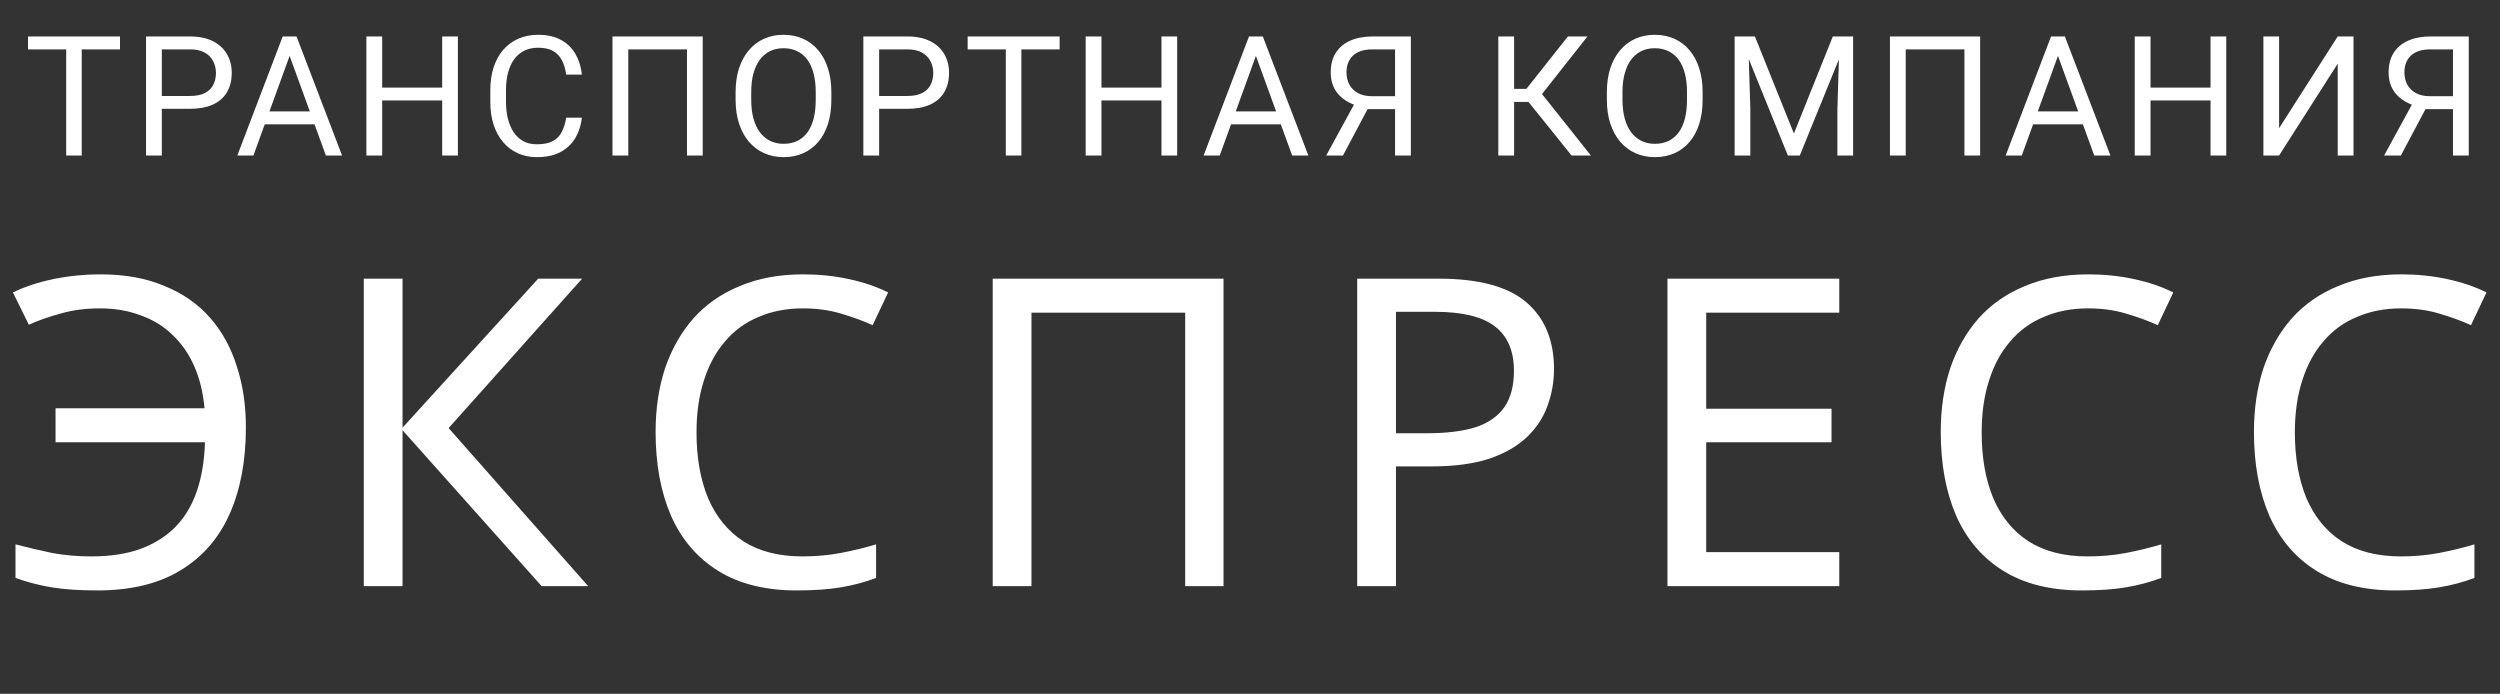
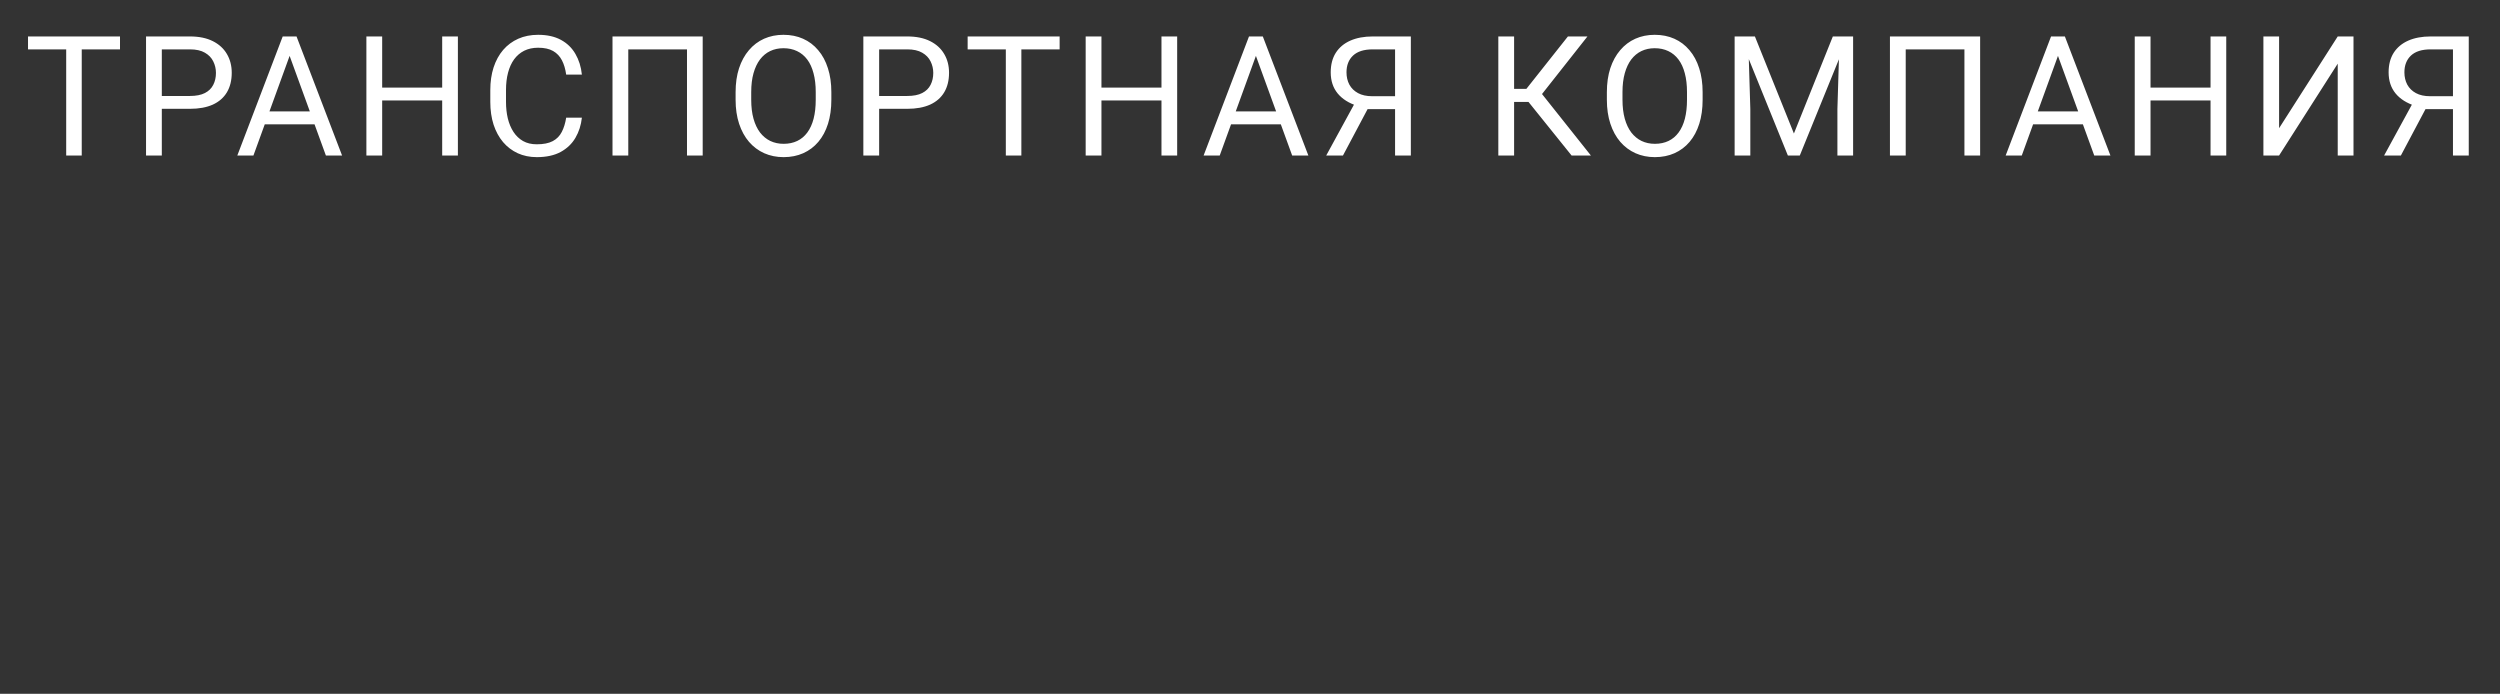
<svg xmlns="http://www.w3.org/2000/svg" width="209" height="58" viewBox="0 0 209 58" fill="none">
  <rect x="0" y="0" width="209" height="58" fill="#333333" stroke="none" />
  <path d="M6.833 3.047V13H5.534V3.047H6.833ZM10.032 3.047V4.127H2.342V3.047H10.032ZM15.88 9.097H13.22V8.023H15.88C16.395 8.023 16.812 7.941 17.131 7.777C17.45 7.613 17.682 7.385 17.828 7.094C17.978 6.802 18.053 6.469 18.053 6.096C18.053 5.754 17.978 5.433 17.828 5.132C17.682 4.831 17.45 4.59 17.131 4.407C16.812 4.22 16.395 4.127 15.88 4.127H13.528V13H12.209V3.047H15.88C16.632 3.047 17.267 3.177 17.787 3.437C18.306 3.696 18.701 4.056 18.97 4.517C19.238 4.972 19.373 5.494 19.373 6.082C19.373 6.72 19.238 7.265 18.97 7.716C18.701 8.167 18.306 8.511 17.787 8.748C17.267 8.98 16.632 9.097 15.88 9.097ZM24.482 3.929L21.187 13H19.84L23.634 3.047H24.503L24.482 3.929ZM27.244 13L23.942 3.929L23.922 3.047H24.79L28.597 13H27.244ZM27.073 9.315V10.396H21.481V9.315H27.073ZM37.131 7.326V8.399H31.744V7.326H37.131ZM31.95 3.047V13H30.63V3.047H31.95ZM38.28 3.047V13H36.967V3.047H38.28ZM47.333 9.835H48.646C48.577 10.464 48.397 11.027 48.106 11.523C47.814 12.02 47.402 12.414 46.868 12.706C46.335 12.993 45.67 13.137 44.872 13.137C44.289 13.137 43.758 13.027 43.279 12.809C42.806 12.59 42.398 12.28 42.056 11.879C41.714 11.473 41.45 10.988 41.263 10.423C41.081 9.853 40.989 9.22 40.989 8.522V7.531C40.989 6.834 41.081 6.203 41.263 5.638C41.45 5.068 41.716 4.58 42.063 4.175C42.414 3.769 42.835 3.457 43.327 3.238C43.819 3.02 44.373 2.91 44.989 2.91C45.74 2.91 46.376 3.051 46.896 3.334C47.415 3.617 47.819 4.008 48.106 4.51C48.397 5.007 48.577 5.583 48.646 6.239H47.333C47.269 5.774 47.151 5.376 46.978 5.043C46.805 4.706 46.559 4.446 46.239 4.264C45.92 4.081 45.503 3.99 44.989 3.99C44.546 3.99 44.157 4.075 43.819 4.243C43.487 4.412 43.207 4.651 42.979 4.961C42.755 5.271 42.587 5.642 42.473 6.075C42.359 6.508 42.302 6.989 42.302 7.518V8.522C42.302 9.01 42.352 9.468 42.452 9.896C42.557 10.325 42.714 10.701 42.924 11.024C43.134 11.348 43.4 11.603 43.724 11.79C44.047 11.972 44.43 12.063 44.872 12.063C45.433 12.063 45.879 11.975 46.212 11.797C46.545 11.619 46.795 11.364 46.964 11.031C47.137 10.699 47.26 10.3 47.333 9.835ZM58.745 3.047V13H57.433V4.127H52.524V13H51.205V3.047H58.745ZM69.501 7.709V8.338C69.501 9.085 69.407 9.755 69.221 10.348C69.034 10.94 68.765 11.444 68.414 11.858C68.063 12.273 67.641 12.59 67.149 12.809C66.662 13.027 66.115 13.137 65.509 13.137C64.921 13.137 64.381 13.027 63.889 12.809C63.401 12.59 62.977 12.273 62.617 11.858C62.261 11.444 61.986 10.94 61.79 10.348C61.594 9.755 61.496 9.085 61.496 8.338V7.709C61.496 6.962 61.592 6.294 61.783 5.706C61.979 5.114 62.255 4.61 62.61 4.195C62.966 3.776 63.387 3.457 63.875 3.238C64.367 3.02 64.907 2.91 65.495 2.91C66.101 2.91 66.648 3.02 67.135 3.238C67.628 3.457 68.049 3.776 68.4 4.195C68.756 4.61 69.027 5.114 69.214 5.706C69.405 6.294 69.501 6.962 69.501 7.709ZM68.195 8.338V7.695C68.195 7.103 68.134 6.579 68.01 6.123C67.892 5.667 67.717 5.285 67.484 4.975C67.252 4.665 66.967 4.43 66.63 4.271C66.297 4.111 65.919 4.031 65.495 4.031C65.085 4.031 64.713 4.111 64.381 4.271C64.052 4.43 63.77 4.665 63.533 4.975C63.301 5.285 63.121 5.667 62.993 6.123C62.865 6.579 62.802 7.103 62.802 7.695V8.338C62.802 8.935 62.865 9.464 62.993 9.924C63.121 10.38 63.303 10.765 63.54 11.079C63.781 11.389 64.066 11.624 64.394 11.783C64.727 11.943 65.098 12.023 65.509 12.023C65.937 12.023 66.317 11.943 66.65 11.783C66.983 11.624 67.263 11.389 67.491 11.079C67.723 10.765 67.899 10.38 68.017 9.924C68.136 9.464 68.195 8.935 68.195 8.338ZM75.847 9.097H73.188V8.023H75.847C76.362 8.023 76.779 7.941 77.098 7.777C77.417 7.613 77.65 7.385 77.796 7.094C77.946 6.802 78.021 6.469 78.021 6.096C78.021 5.754 77.946 5.433 77.796 5.132C77.65 4.831 77.417 4.59 77.098 4.407C76.779 4.22 76.362 4.127 75.847 4.127H73.496V13H72.176V3.047H75.847C76.599 3.047 77.235 3.177 77.754 3.437C78.274 3.696 78.668 4.056 78.937 4.517C79.206 4.972 79.34 5.494 79.34 6.082C79.34 6.72 79.206 7.265 78.937 7.716C78.668 8.167 78.274 8.511 77.754 8.748C77.235 8.98 76.599 9.097 75.847 9.097ZM85.386 3.047V13H84.087V3.047H85.386ZM88.585 3.047V4.127H80.895V3.047H88.585ZM97.263 7.326V8.399H91.876V7.326H97.263ZM92.081 3.047V13H90.762V3.047H92.081ZM98.411 3.047V13H97.099V3.047H98.411ZM105.264 3.929L101.969 13H100.622L104.416 3.047H105.284L105.264 3.929ZM108.025 13L104.724 3.929L104.703 3.047H105.571L109.379 13H108.025ZM107.854 9.315V10.396H102.263V9.315H107.854ZM116.935 9.124H114.139L113.49 8.857C112.77 8.63 112.216 8.281 111.829 7.812C111.442 7.338 111.248 6.75 111.248 6.048C111.248 5.405 111.389 4.861 111.672 4.414C111.959 3.967 112.364 3.628 112.888 3.396C113.417 3.163 114.041 3.047 114.762 3.047H117.947V13H116.628V4.127H114.762C114.032 4.127 113.483 4.3 113.114 4.646C112.749 4.993 112.567 5.46 112.567 6.048C112.567 6.431 112.647 6.772 112.806 7.073C112.971 7.374 113.212 7.611 113.531 7.784C113.85 7.957 114.247 8.044 114.721 8.044H116.942L116.935 9.124ZM114.693 8.44L112.273 13H110.872L113.36 8.44H114.693ZM126.579 3.047V13H125.26V3.047H126.579ZM132.711 3.047L128.391 8.522H126.053L125.848 7.429H127.605L131.078 3.047H132.711ZM131.385 13L127.646 8.352L128.384 7.196L132.998 13H131.385ZM142.339 7.709V8.338C142.339 9.085 142.246 9.755 142.059 10.348C141.872 10.94 141.603 11.444 141.252 11.858C140.901 12.273 140.48 12.59 139.988 12.809C139.5 13.027 138.953 13.137 138.347 13.137C137.759 13.137 137.219 13.027 136.727 12.809C136.239 12.59 135.815 12.273 135.455 11.858C135.1 11.444 134.824 10.94 134.628 10.348C134.432 9.755 134.334 9.085 134.334 8.338V7.709C134.334 6.962 134.43 6.294 134.621 5.706C134.817 5.114 135.093 4.61 135.448 4.195C135.804 3.776 136.225 3.457 136.713 3.238C137.205 3.02 137.745 2.91 138.333 2.91C138.939 2.91 139.486 3.02 139.974 3.238C140.466 3.457 140.888 3.776 141.238 4.195C141.594 4.61 141.865 5.114 142.052 5.706C142.243 6.294 142.339 6.962 142.339 7.709ZM141.033 8.338V7.695C141.033 7.103 140.972 6.579 140.849 6.123C140.73 5.667 140.555 5.285 140.322 4.975C140.09 4.665 139.805 4.43 139.468 4.271C139.135 4.111 138.757 4.031 138.333 4.031C137.923 4.031 137.552 4.111 137.219 4.271C136.891 4.43 136.608 4.665 136.371 4.975C136.139 5.285 135.959 5.667 135.831 6.123C135.704 6.579 135.64 7.103 135.64 7.695V8.338C135.64 8.935 135.704 9.464 135.831 9.924C135.959 10.38 136.141 10.765 136.378 11.079C136.62 11.389 136.904 11.624 137.233 11.783C137.565 11.943 137.937 12.023 138.347 12.023C138.775 12.023 139.156 11.943 139.488 11.783C139.821 11.624 140.101 11.389 140.329 11.079C140.562 10.765 140.737 10.38 140.856 9.924C140.974 9.464 141.033 8.935 141.033 8.338ZM145.432 3.047H146.71L149.971 11.161L153.225 3.047H154.51L150.463 13H149.465L145.432 3.047ZM145.015 3.047H146.143L146.327 9.117V13H145.015V3.047ZM153.792 3.047H154.92V13H153.607V9.117L153.792 3.047ZM165.539 3.047V13H164.226V4.127H159.318V13H157.999V3.047H165.539ZM172.316 3.929L169.021 13H167.674L171.468 3.047H172.337L172.316 3.929ZM175.078 13L171.776 3.929L171.755 3.047H172.624L176.431 13H175.078ZM174.907 9.315V10.396H169.315V9.315H174.907ZM184.965 7.326V8.399H179.579V7.326H184.965ZM179.784 3.047V13H178.464V3.047H179.784ZM186.114 3.047V13H184.801V3.047H186.114ZM190.532 10.717L195.434 3.047H196.753V13H195.434V5.323L190.532 13H189.22V3.047H190.532V10.717ZM205.376 9.124H202.58L201.931 8.857C201.211 8.63 200.657 8.281 200.27 7.812C199.882 7.338 199.688 6.75 199.688 6.048C199.688 5.405 199.83 4.861 200.112 4.414C200.399 3.967 200.805 3.628 201.329 3.396C201.858 3.163 202.482 3.047 203.202 3.047H206.388V13H205.068V4.127H203.202C202.473 4.127 201.924 4.3 201.555 4.646C201.19 4.993 201.008 5.46 201.008 6.048C201.008 6.431 201.088 6.772 201.247 7.073C201.411 7.374 201.653 7.611 201.972 7.784C202.291 7.957 202.687 8.044 203.161 8.044H205.383L205.376 9.124ZM203.134 8.44L200.714 13H199.312L201.801 8.44H203.134Z" fill="white" />
-   <path d="M8.352 25.78C7.152 25.78 6.06 25.924 5.076 26.212C4.092 26.476 3.204 26.788 2.412 27.148L1.08 24.448C2.064 23.968 3.192 23.596 4.464 23.332C5.736 23.068 7.044 22.936 8.388 22.936C10.452 22.936 12.24 23.26 13.752 23.908C15.288 24.532 16.56 25.42 17.568 26.572C18.576 27.724 19.32 29.08 19.8 30.64C20.304 32.176 20.556 33.868 20.556 35.716C20.556 38.524 20.1 40.948 19.188 42.988C18.276 45.028 16.896 46.6 15.048 47.704C13.224 48.808 10.92 49.36 8.136 49.36C6.648 49.36 5.388 49.276 4.356 49.108C3.324 48.94 2.304 48.676 1.296 48.316V45.508C2.304 45.772 3.324 46.012 4.356 46.228C5.388 46.42 6.48 46.516 7.632 46.516C9.192 46.516 10.548 46.312 11.7 45.904C12.876 45.472 13.86 44.86 14.652 44.068C15.444 43.252 16.044 42.256 16.452 41.08C16.86 39.88 17.088 38.512 17.136 36.976H4.644V34.132H17.1C16.98 32.812 16.692 31.636 16.236 30.604C15.78 29.572 15.168 28.696 14.4 27.976C13.656 27.256 12.768 26.716 11.736 26.356C10.728 25.972 9.6 25.78 8.352 25.78ZM49.169 49H45.281L33.653 35.968V49H30.413V23.296H33.653V35.752L44.993 23.296H48.665L37.505 35.788L49.169 49ZM67.12 25.78C65.752 25.78 64.516 26.02 63.412 26.5C62.308 26.956 61.372 27.64 60.604 28.552C59.836 29.44 59.248 30.532 58.84 31.828C58.432 33.1 58.228 34.54 58.228 36.148C58.228 38.26 58.552 40.096 59.2 41.656C59.872 43.216 60.856 44.416 62.152 45.256C63.472 46.096 65.116 46.516 67.084 46.516C68.212 46.516 69.28 46.42 70.288 46.228C71.296 46.036 72.28 45.796 73.24 45.508V48.316C72.28 48.676 71.284 48.94 70.252 49.108C69.244 49.276 68.032 49.36 66.616 49.36C64 49.36 61.816 48.82 60.064 47.74C58.312 46.66 56.992 45.124 56.104 43.132C55.24 41.14 54.808 38.8 54.808 36.112C54.808 34.168 55.072 32.392 55.6 30.784C56.152 29.176 56.944 27.784 57.976 26.608C59.032 25.432 60.328 24.532 61.864 23.908C63.4 23.26 65.164 22.936 67.156 22.936C68.476 22.936 69.748 23.068 70.972 23.332C72.196 23.596 73.288 23.968 74.248 24.448L72.952 27.184C72.16 26.824 71.272 26.5 70.288 26.212C69.328 25.924 68.272 25.78 67.12 25.78ZM82.99 49V23.296H102.286V49H99.082V26.14H86.23V49H82.99ZM120.266 23.296C123.626 23.296 126.074 23.956 127.61 25.276C129.146 26.596 129.914 28.456 129.914 30.856C129.914 31.912 129.734 32.932 129.374 33.916C129.038 34.876 128.474 35.74 127.682 36.508C126.89 37.276 125.834 37.888 124.514 38.344C123.194 38.776 121.574 38.992 119.654 38.992H116.702V49H113.462V23.296H120.266ZM119.978 26.068H116.702V36.22H119.294C120.926 36.22 122.282 36.052 123.362 35.716C124.442 35.356 125.246 34.792 125.774 34.024C126.302 33.256 126.566 32.248 126.566 31C126.566 29.344 126.038 28.108 124.982 27.292C123.926 26.476 122.258 26.068 119.978 26.068ZM153.763 49H139.399V23.296H153.763V26.14H142.639V34.168H153.115V36.976H142.639V46.156H153.763V49ZM174.559 25.78C173.191 25.78 171.955 26.02 170.851 26.5C169.747 26.956 168.811 27.64 168.043 28.552C167.275 29.44 166.687 30.532 166.279 31.828C165.871 33.1 165.667 34.54 165.667 36.148C165.667 38.26 165.991 40.096 166.639 41.656C167.311 43.216 168.295 44.416 169.591 45.256C170.911 46.096 172.555 46.516 174.523 46.516C175.651 46.516 176.719 46.42 177.727 46.228C178.735 46.036 179.719 45.796 180.679 45.508V48.316C179.719 48.676 178.723 48.94 177.691 49.108C176.683 49.276 175.471 49.36 174.055 49.36C171.439 49.36 169.255 48.82 167.503 47.74C165.751 46.66 164.431 45.124 163.543 43.132C162.679 41.14 162.247 38.8 162.247 36.112C162.247 34.168 162.511 32.392 163.039 30.784C163.591 29.176 164.383 27.784 165.415 26.608C166.471 25.432 167.767 24.532 169.303 23.908C170.839 23.26 172.603 22.936 174.595 22.936C175.915 22.936 177.187 23.068 178.411 23.332C179.635 23.596 180.727 23.968 181.687 24.448L180.391 27.184C179.599 26.824 178.711 26.5 177.727 26.212C176.767 25.924 175.711 25.78 174.559 25.78ZM200.742 25.78C199.374 25.78 198.138 26.02 197.034 26.5C195.93 26.956 194.994 27.64 194.226 28.552C193.458 29.44 192.87 30.532 192.462 31.828C192.054 33.1 191.85 34.54 191.85 36.148C191.85 38.26 192.174 40.096 192.822 41.656C193.494 43.216 194.478 44.416 195.774 45.256C197.094 46.096 198.738 46.516 200.706 46.516C201.834 46.516 202.902 46.42 203.91 46.228C204.918 46.036 205.902 45.796 206.862 45.508V48.316C205.902 48.676 204.906 48.94 203.874 49.108C202.866 49.276 201.654 49.36 200.238 49.36C197.622 49.36 195.438 48.82 193.686 47.74C191.934 46.66 190.614 45.124 189.726 43.132C188.862 41.14 188.43 38.8 188.43 36.112C188.43 34.168 188.694 32.392 189.222 30.784C189.774 29.176 190.566 27.784 191.598 26.608C192.654 25.432 193.95 24.532 195.486 23.908C197.022 23.26 198.786 22.936 200.778 22.936C202.098 22.936 203.37 23.068 204.594 23.332C205.818 23.596 206.91 23.968 207.87 24.448L206.574 27.184C205.782 26.824 204.894 26.5 203.91 26.212C202.95 25.924 201.894 25.78 200.742 25.78Z" fill="white" />
</svg>